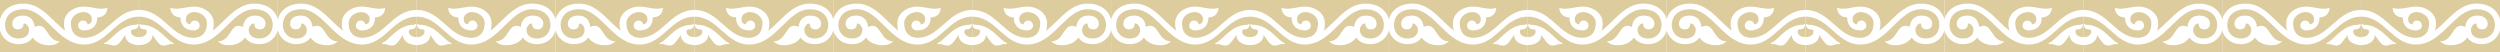
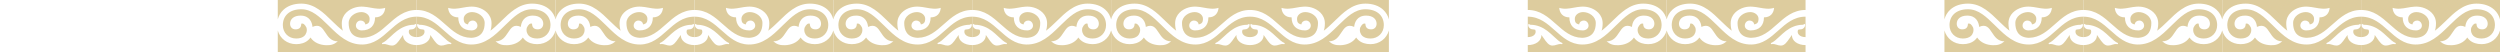
<svg xmlns="http://www.w3.org/2000/svg" width="864" height="18" viewBox="0 0 864 18" fill="none">
-   <path fill-rule="evenodd" clip-rule="evenodd" d="M48 2.09815e-06L0 0L-2.9219e-07 6.685C0.33 5.419 0.988 4.283 1.967 3.376C3.438 2.014 5.546 1.25 8.126 1.25C10.485 1.25 12.461 2.099 14.209 3.294C15.811 4.39 17.274 5.817 18.682 7.189L19.001 7.5C20.169 8.636 21.31 9.717 22.506 10.62C22.33 10.152 22.123 9.334 22.123 8.073C22.123 4.951 24.624 3.191 26.748 2.59C28.705 2.036 30.439 2.352 32.126 2.66C33.781 2.961 35.391 3.255 37.124 2.712C36.999 4.539 35.874 6.002 33.624 6.002C33.624 8.804 31.999 10.511 28.999 10.511C27.997 10.511 27.035 9.902 26.998 8.926C26.963 7.983 27.655 7.1 28.624 7.099C29.455 7.097 30.124 7.586 30.249 8.439C31.499 8.195 31.703 7.534 31.749 6.611C31.817 5.229 30.468 4.174 28.874 4.174C26.873 4.174 24.498 5.636 24.498 7.951C24.498 10.388 25.373 12.826 28.999 13.069L28.995 13.07C29.073 13.071 29.153 13.071 29.233 13.069C32.959 13.011 35.528 10.726 38.147 8.398C40.906 5.945 43.72 3.443 48 3.443L48 2.09815e-06ZM48 5.758C43.946 5.758 41.244 8.167 38.543 10.575C35.88 12.949 33.218 15.322 29.265 15.384C24.325 15.462 20.944 12.158 18.026 9.306C17.879 9.163 17.733 9.021 17.588 8.88L17.299 8.598C15.858 7.195 14.513 5.884 13.06 4.89C11.534 3.846 9.953 3.2 8.126 3.2C5.953 3.2 4.373 3.837 3.344 4.79C2.317 5.741 1.75 7.088 1.75 8.683C1.75 11.337 3.709 13.313 6.372 13.313C7.624 13.313 8.551 12.97 9.169 12.424C9.686 11.966 10.291 10.825 9.925 9.571C9.405 8.47 8.791 7.95 8.119 8.195C8.119 9.657 7.252 10.145 6.122 10.145C4.948 10.145 4.247 9.292 4.247 8.195C4.247 6.641 5.497 5.393 7.872 5.393C10.964 5.393 11.872 7.708 11.997 9.292C14.429 8.203 15.375 9.64 16.433 11.248C17.388 12.698 18.434 14.288 20.744 14.288C19.623 15.262 18.524 15.684 16.748 15.628C14.632 15.562 12.543 14.786 11.307 12.967C11.082 13.297 10.817 13.599 10.514 13.867C9.444 14.813 7.996 15.263 6.372 15.263C3.219 15.263 0.766 13.289 -4.60665e-07 10.539L-7.86805e-07 18L48 18L48 5.758ZM42.507 13.188C41.604 14.505 40.751 15.75 39.5 15.75C38.906 15.75 38.473 15.61 38.048 15.473C37.501 15.297 36.969 15.125 36.124 15.262C36.124 15.262 35.999 15.141 35.999 14.897C36.93 14.553 37.892 13.656 38.981 12.642C39.677 11.993 40.425 11.296 41.25 10.665C42.771 9.501 44.802 8.561 47 8.561C47.182 8.561 47.33 8.458 47.45 8.375C47.578 8.286 47.675 8.219 47.75 8.317C48.125 8.805 47.5 10.145 46.25 10.145C45.951 10.156 45.672 10.212 45.411 10.306C44.874 11.651 45.995 12.826 47.999 12.826L47.999 15.584C45.265 15.584 43.217 14.123 43.287 12.09C43.017 12.444 42.76 12.818 42.508 13.186L42.508 13.187L42.507 13.187L42.507 13.188L42.507 13.188Z" fill="#DDCC9E" />
-   <path fill-rule="evenodd" clip-rule="evenodd" d="M48 2.09815e-06L96 0L96 6.685C95.67 5.419 95.012 4.283 94.033 3.376C92.562 2.014 90.454 1.25 87.874 1.25C85.515 1.25 83.539 2.099 81.791 3.294C80.189 4.39 78.725 5.817 77.318 7.189L76.999 7.5C75.831 8.636 74.69 9.717 73.495 10.62C73.67 10.152 73.877 9.334 73.877 8.073C73.876 4.951 71.376 3.191 69.251 2.59C67.295 2.036 65.561 2.352 63.874 2.66C62.219 2.961 60.609 3.255 58.876 2.712C59.001 4.539 60.126 6.002 62.376 6.002C62.376 8.804 64.001 10.511 67.001 10.511C68.003 10.511 68.965 9.902 69.001 8.926C69.037 7.983 68.345 7.1 67.376 7.099C66.545 7.097 65.876 7.586 65.751 8.439C64.501 8.195 64.297 7.534 64.251 6.611C64.183 5.229 65.532 4.174 67.126 4.174C69.126 4.174 71.502 5.636 71.502 7.951C71.502 10.388 70.627 12.826 67.001 13.069L67.005 13.07C66.927 13.071 66.847 13.071 66.767 13.069C63.041 13.011 60.472 10.726 57.853 8.398C55.094 5.945 52.28 3.443 48 3.443L48 2.09815e-06ZM48 5.758C52.054 5.758 54.756 8.167 57.457 10.575C60.12 12.949 62.782 15.322 66.735 15.384C71.675 15.462 75.056 12.158 77.975 9.306C78.121 9.163 78.267 9.021 78.412 8.88L78.701 8.598C80.142 7.195 81.487 5.884 82.94 4.89C84.466 3.846 86.047 3.2 87.874 3.2C90.047 3.2 91.627 3.837 92.656 4.79C93.683 5.741 94.25 7.088 94.25 8.683C94.25 11.337 92.291 13.313 89.627 13.313C88.376 13.313 87.449 12.97 86.831 12.424C86.314 11.966 85.709 10.825 86.075 9.571C86.595 8.47 87.209 7.95 87.881 8.195C87.881 9.657 88.749 10.145 89.878 10.145C91.052 10.145 91.753 9.292 91.753 8.195C91.753 6.641 90.503 5.393 88.128 5.393C85.036 5.393 84.128 7.708 84.003 9.292C81.571 8.203 80.625 9.64 79.567 11.248C78.612 12.698 77.566 14.288 75.257 14.288C76.377 15.262 77.476 15.684 79.252 15.628C81.368 15.562 83.457 14.786 84.693 12.967C84.918 13.297 85.183 13.599 85.487 13.867C86.556 14.813 88.004 15.263 89.627 15.263C92.781 15.263 95.234 13.289 96 10.539L96 18L48 18L48 5.758ZM53.493 13.188C54.396 14.505 55.249 15.75 56.5 15.75C57.094 15.75 57.527 15.61 57.952 15.473C58.499 15.297 59.031 15.125 59.876 15.262C59.876 15.262 60.001 15.141 60.001 14.897C59.07 14.553 58.108 13.656 57.019 12.642C56.323 11.993 55.575 11.296 54.75 10.665C53.229 9.501 51.198 8.561 49 8.561C48.818 8.561 48.67 8.458 48.55 8.375C48.422 8.286 48.325 8.219 48.25 8.317C47.875 8.805 48.5 10.145 49.75 10.145C50.049 10.156 50.328 10.212 50.589 10.306C51.126 11.651 50.005 12.826 48.001 12.826L48.001 15.584C50.735 15.584 52.783 14.123 52.713 12.09C52.983 12.444 53.24 12.818 53.492 13.186L53.492 13.187L53.493 13.187L53.493 13.188L53.493 13.188Z" fill="#DDCC9E" />
  <path fill-rule="evenodd" clip-rule="evenodd" d="M144 2.09815e-06L96 0L96 6.685C96.33 5.419 96.988 4.283 97.967 3.376C99.438 2.014 101.546 1.25 104.126 1.25C106.485 1.25 108.461 2.099 110.209 3.294C111.811 4.39 113.275 5.817 114.682 7.189L115.001 7.5C116.169 8.636 117.31 9.717 118.505 10.62C118.33 10.152 118.123 9.334 118.123 8.073C118.123 4.951 120.624 3.191 122.749 2.59C124.705 2.036 126.439 2.352 128.126 2.66C129.781 2.961 131.391 3.255 133.124 2.712C132.999 4.539 131.874 6.002 129.624 6.002C129.624 8.804 127.999 10.511 124.999 10.511C123.997 10.511 123.036 9.902 122.999 8.926C122.963 7.983 123.655 7.1 124.624 7.099C125.455 7.097 126.124 7.586 126.249 8.439C127.499 8.195 127.703 7.534 127.749 6.611C127.817 5.229 126.468 4.174 124.874 4.174C122.874 4.174 120.498 5.636 120.498 7.951C120.498 10.388 121.373 12.826 124.999 13.069L124.995 13.07C125.074 13.071 125.153 13.071 125.233 13.069C128.959 13.011 131.528 10.726 134.147 8.398C136.906 5.945 139.72 3.443 144 3.443L144 2.09815e-06ZM144 5.758C139.946 5.758 137.244 8.167 134.543 10.575C131.88 12.949 129.218 15.322 125.265 15.384C120.325 15.462 116.944 12.158 114.026 9.306C113.879 9.163 113.733 9.021 113.588 8.88L113.299 8.598C111.858 7.195 110.513 5.884 109.06 4.89C107.534 3.846 105.953 3.2 104.126 3.2C101.953 3.2 100.373 3.837 99.344 4.79C98.317 5.741 97.75 7.088 97.75 8.683C97.75 11.337 99.709 13.313 102.372 13.313C103.624 13.313 104.551 12.97 105.169 12.424C105.686 11.966 106.291 10.825 105.925 9.571C105.405 8.47 104.791 7.95 104.119 8.195C104.119 9.657 103.252 10.145 102.122 10.145C100.948 10.145 100.247 9.292 100.247 8.195C100.247 6.641 101.497 5.393 103.872 5.393C106.964 5.393 107.872 7.708 107.997 9.292C110.429 8.203 111.375 9.64 112.433 11.248C113.388 12.698 114.434 14.288 116.744 14.288C115.623 15.262 114.524 15.684 112.748 15.628C110.632 15.562 108.543 14.786 107.307 12.967C107.082 13.297 106.817 13.599 106.513 13.867C105.444 14.813 103.996 15.263 102.372 15.263C99.219 15.263 96.766 13.289 96 10.539L96 18L144 18L144 5.758ZM138.507 13.188C137.604 14.505 136.751 15.75 135.5 15.75C134.906 15.75 134.473 15.61 134.048 15.473C133.501 15.297 132.969 15.125 132.124 15.262C132.124 15.262 131.999 15.141 131.999 14.897C132.93 14.553 133.893 13.656 134.981 12.642C135.677 11.993 136.425 11.296 137.25 10.665C138.771 9.501 140.802 8.561 143 8.561C143.182 8.561 143.33 8.458 143.45 8.375C143.578 8.286 143.675 8.219 143.75 8.317C144.125 8.805 143.5 10.145 142.25 10.145C141.951 10.156 141.673 10.212 141.411 10.306C140.875 11.651 141.995 12.826 143.999 12.826L143.999 15.584C141.265 15.584 139.217 14.123 139.287 12.09C139.017 12.444 138.76 12.818 138.508 13.186L138.508 13.187L138.507 13.187L138.507 13.188L138.507 13.188Z" fill="#DDCC9E" />
  <path fill-rule="evenodd" clip-rule="evenodd" d="M144 2.09815e-06L192 0L192 6.685C191.67 5.419 191.012 4.283 190.033 3.376C188.562 2.014 186.454 1.25 183.874 1.25C181.515 1.25 179.539 2.099 177.791 3.294C176.189 4.39 174.725 5.817 173.318 7.189L172.999 7.5C171.831 8.636 170.69 9.717 169.495 10.62C169.67 10.152 169.877 9.334 169.877 8.073C169.877 4.951 167.376 3.191 165.251 2.59C163.295 2.036 161.561 2.352 159.874 2.66C158.219 2.961 156.609 3.255 154.876 2.712C155.001 4.539 156.126 6.002 158.376 6.002C158.376 8.804 160.001 10.511 163.001 10.511C164.003 10.511 164.964 9.902 165.001 8.926C165.037 7.983 164.345 7.1 163.376 7.099C162.545 7.097 161.876 7.586 161.751 8.439C160.501 8.195 160.297 7.534 160.251 6.611C160.183 5.229 161.532 4.174 163.126 4.174C165.126 4.174 167.502 5.636 167.502 7.951C167.502 10.388 166.627 12.826 163.001 13.069L163.005 13.07C162.926 13.071 162.847 13.071 162.767 13.069C159.041 13.011 156.472 10.726 153.853 8.398C151.094 5.945 148.28 3.443 144 3.443L144 2.09815e-06ZM144 5.758C148.054 5.758 150.756 8.167 153.457 10.575C156.12 12.949 158.782 15.322 162.735 15.384C167.675 15.462 171.056 12.158 173.974 9.306C174.121 9.163 174.267 9.021 174.412 8.88L174.701 8.598C176.142 7.195 177.487 5.884 178.94 4.89C180.466 3.846 182.047 3.2 183.874 3.2C186.047 3.2 187.627 3.837 188.656 4.79C189.683 5.741 190.25 7.088 190.25 8.683C190.25 11.337 188.291 13.313 185.628 13.313C184.376 13.313 183.449 12.97 182.831 12.424C182.314 11.966 181.709 10.825 182.075 9.571C182.595 8.47 183.209 7.95 183.881 8.195C183.881 9.657 184.748 10.145 185.878 10.145C187.052 10.145 187.753 9.292 187.753 8.195C187.753 6.641 186.503 5.393 184.128 5.393C181.036 5.393 180.128 7.708 180.003 9.292C177.571 8.203 176.625 9.64 175.567 11.248C174.612 12.698 173.566 14.288 171.256 14.288C172.377 15.262 173.476 15.684 175.252 15.628C177.368 15.562 179.457 14.786 180.693 12.967C180.918 13.297 181.183 13.599 181.487 13.867C182.556 14.813 184.004 15.263 185.628 15.263C188.781 15.263 191.234 13.289 192 10.539L192 18L144 18L144 5.758ZM149.493 13.188C150.396 14.505 151.249 15.75 152.5 15.75C153.094 15.75 153.527 15.61 153.952 15.473C154.499 15.297 155.031 15.125 155.876 15.262C155.876 15.262 156.001 15.141 156.001 14.897C155.07 14.553 154.107 13.656 153.019 12.642C152.323 11.993 151.575 11.296 150.75 10.665C149.229 9.501 147.198 8.561 145 8.561C144.818 8.561 144.67 8.458 144.55 8.375C144.422 8.286 144.325 8.219 144.25 8.317C143.875 8.805 144.5 10.145 145.75 10.145C146.049 10.156 146.327 10.212 146.589 10.306C147.125 11.651 146.005 12.826 144.001 12.826L144.001 15.584C146.735 15.584 148.783 14.123 148.713 12.09C148.983 12.444 149.24 12.818 149.492 13.186L149.492 13.187L149.493 13.187L149.493 13.188L149.493 13.188Z" fill="#DDCC9E" />
  <path fill-rule="evenodd" clip-rule="evenodd" d="M240 2.09815e-06L192 0L192 6.685C192.33 5.419 192.988 4.283 193.967 3.376C195.438 2.014 197.546 1.25 200.126 1.25C202.485 1.25 204.461 2.099 206.209 3.294C207.811 4.39 209.275 5.817 210.682 7.189L211.001 7.5C212.169 8.636 213.31 9.717 214.505 10.62C214.33 10.152 214.123 9.334 214.123 8.073C214.123 4.951 216.624 3.191 218.749 2.59C220.705 2.036 222.439 2.352 224.126 2.66C225.781 2.961 227.391 3.255 229.124 2.712C228.999 4.539 227.874 6.002 225.624 6.002C225.624 8.804 223.999 10.511 220.999 10.511C219.997 10.511 219.036 9.902 218.999 8.926C218.963 7.983 219.655 7.1 220.624 7.099C221.455 7.097 222.124 7.586 222.249 8.439C223.499 8.195 223.703 7.534 223.749 6.611C223.817 5.229 222.468 4.174 220.874 4.174C218.874 4.174 216.498 5.636 216.498 7.951C216.498 10.388 217.373 12.826 220.999 13.069L220.995 13.07C221.074 13.071 221.153 13.071 221.233 13.069C224.959 13.011 227.528 10.726 230.147 8.398C232.906 5.945 235.72 3.443 240 3.443L240 2.09815e-06ZM240 5.758C235.946 5.758 233.244 8.167 230.543 10.575C227.88 12.949 225.218 15.322 221.265 15.384C216.325 15.462 212.944 12.158 210.026 9.306C209.879 9.163 209.733 9.021 209.588 8.88L209.299 8.598C207.858 7.195 206.513 5.884 205.06 4.89C203.534 3.846 201.953 3.2 200.126 3.2C197.953 3.2 196.373 3.837 195.344 4.79C194.317 5.741 193.75 7.088 193.75 8.683C193.75 11.337 195.709 13.313 198.372 13.313C199.624 13.313 200.551 12.97 201.169 12.424C201.686 11.966 202.291 10.825 201.925 9.571C201.405 8.47 200.791 7.95 200.119 8.195C200.119 9.657 199.252 10.145 198.122 10.145C196.948 10.145 196.247 9.292 196.247 8.195C196.247 6.641 197.497 5.393 199.872 5.393C202.964 5.393 203.872 7.708 203.997 9.292C206.429 8.203 207.375 9.64 208.433 11.248C209.388 12.698 210.434 14.288 212.744 14.288C211.623 15.262 210.524 15.684 208.748 15.628C206.632 15.562 204.543 14.786 203.307 12.967C203.082 13.297 202.817 13.599 202.513 13.867C201.444 14.813 199.996 15.263 198.372 15.263C195.219 15.263 192.766 13.289 192 10.539L192 18L240 18L240 5.758ZM234.507 13.188C233.604 14.505 232.751 15.75 231.5 15.75C230.906 15.75 230.473 15.61 230.048 15.473C229.501 15.297 228.969 15.125 228.124 15.262C228.124 15.262 227.999 15.141 227.999 14.897C228.93 14.553 229.893 13.656 230.981 12.642C231.677 11.993 232.425 11.296 233.25 10.665C234.771 9.501 236.802 8.561 239 8.561C239.182 8.561 239.33 8.458 239.45 8.375C239.578 8.286 239.675 8.219 239.75 8.317C240.125 8.805 239.5 10.145 238.25 10.145C237.951 10.156 237.673 10.212 237.411 10.306C236.875 11.651 237.995 12.826 239.999 12.826L239.999 15.584C237.265 15.584 235.217 14.123 235.287 12.09C235.017 12.444 234.76 12.818 234.508 13.186L234.508 13.187L234.507 13.187L234.507 13.188L234.507 13.188Z" fill="#DDCC9E" />
  <path fill-rule="evenodd" clip-rule="evenodd" d="M240 2.09815e-06L288 0L288 6.685C287.67 5.419 287.012 4.283 286.033 3.376C284.562 2.014 282.454 1.25 279.874 1.25C277.515 1.25 275.539 2.099 273.791 3.294C272.189 4.39 270.725 5.817 269.318 7.189L268.999 7.5C267.831 8.636 266.69 9.717 265.495 10.62C265.67 10.152 265.877 9.334 265.877 8.073C265.877 4.951 263.376 3.191 261.251 2.59C259.295 2.036 257.561 2.352 255.874 2.66C254.219 2.961 252.609 3.255 250.876 2.712C251.001 4.539 252.126 6.002 254.376 6.002C254.376 8.804 256.001 10.511 259.001 10.511C260.003 10.511 260.964 9.902 261.001 8.926C261.037 7.983 260.345 7.1 259.376 7.099C258.545 7.097 257.876 7.586 257.751 8.439C256.501 8.195 256.297 7.534 256.251 6.611C256.183 5.229 257.532 4.174 259.126 4.174C261.126 4.174 263.502 5.636 263.502 7.951C263.502 10.388 262.627 12.826 259.001 13.069L259.005 13.07C258.926 13.071 258.847 13.071 258.767 13.069C255.041 13.011 252.472 10.726 249.853 8.398C247.094 5.945 244.28 3.443 240 3.443L240 2.09815e-06ZM240 5.758C244.054 5.758 246.756 8.167 249.457 10.575C252.12 12.949 254.782 15.322 258.735 15.384C263.675 15.462 267.056 12.158 269.974 9.306C270.121 9.163 270.267 9.021 270.412 8.88L270.701 8.598C272.142 7.195 273.487 5.884 274.94 4.89C276.466 3.846 278.047 3.2 279.874 3.2C282.047 3.2 283.627 3.837 284.656 4.79C285.683 5.741 286.25 7.088 286.25 8.683C286.25 11.337 284.291 13.313 281.628 13.313C280.376 13.313 279.449 12.97 278.831 12.424C278.314 11.966 277.709 10.825 278.075 9.571C278.595 8.47 279.209 7.95 279.881 8.195C279.881 9.657 280.748 10.145 281.878 10.145C283.052 10.145 283.753 9.292 283.753 8.195C283.753 6.641 282.503 5.393 280.128 5.393C277.036 5.393 276.128 7.708 276.003 9.292C273.571 8.203 272.625 9.64 271.567 11.248C270.612 12.698 269.566 14.288 267.256 14.288C268.377 15.262 269.476 15.684 271.252 15.628C273.368 15.562 275.457 14.786 276.693 12.967C276.918 13.297 277.183 13.599 277.487 13.867C278.556 14.813 280.004 15.263 281.628 15.263C284.781 15.263 287.234 13.289 288 10.539L288 18L240 18L240 5.758ZM245.493 13.188C246.396 14.505 247.249 15.75 248.5 15.75C249.094 15.75 249.527 15.61 249.952 15.473C250.499 15.297 251.031 15.125 251.876 15.262C251.876 15.262 252.001 15.141 252.001 14.897C251.07 14.553 250.107 13.656 249.019 12.642C248.323 11.993 247.575 11.296 246.75 10.665C245.229 9.501 243.198 8.561 241 8.561C240.818 8.561 240.67 8.458 240.55 8.375C240.422 8.286 240.325 8.219 240.25 8.317C239.875 8.805 240.5 10.145 241.75 10.145C242.049 10.156 242.327 10.212 242.589 10.306C243.125 11.651 242.005 12.826 240.001 12.826L240.001 15.584C242.735 15.584 244.783 14.123 244.713 12.09C244.983 12.444 245.24 12.818 245.492 13.186L245.492 13.187L245.493 13.187L245.493 13.188L245.493 13.188Z" fill="#DDCC9E" />
  <path fill-rule="evenodd" clip-rule="evenodd" d="M336 2.09815e-06L288 0L288 6.685C288.33 5.419 288.988 4.283 289.967 3.376C291.438 2.014 293.546 1.25 296.126 1.25C298.485 1.25 300.461 2.099 302.209 3.294C303.811 4.39 305.275 5.817 306.682 7.189L307.001 7.5C308.169 8.636 309.31 9.717 310.505 10.62C310.33 10.152 310.123 9.334 310.123 8.073C310.123 4.951 312.624 3.191 314.749 2.59C316.705 2.036 318.439 2.352 320.126 2.66C321.781 2.961 323.391 3.255 325.124 2.712C324.999 4.539 323.874 6.002 321.624 6.002C321.624 8.804 319.999 10.511 316.999 10.511C315.997 10.511 315.036 9.902 314.999 8.926C314.963 7.983 315.655 7.1 316.624 7.099C317.455 7.097 318.124 7.586 318.249 8.439C319.499 8.195 319.703 7.534 319.749 6.611C319.817 5.229 318.468 4.174 316.874 4.174C314.874 4.174 312.498 5.636 312.498 7.951C312.498 10.388 313.373 12.826 316.999 13.069L316.995 13.07C317.074 13.071 317.153 13.071 317.233 13.069C320.959 13.011 323.528 10.726 326.147 8.398C328.906 5.945 331.72 3.443 336 3.443L336 2.09815e-06ZM336 5.758C331.946 5.758 329.244 8.167 326.543 10.575C323.88 12.949 321.218 15.322 317.265 15.384C312.325 15.462 308.944 12.158 306.026 9.306C305.879 9.163 305.733 9.021 305.588 8.88L305.299 8.598C303.858 7.195 302.513 5.884 301.06 4.89C299.534 3.846 297.953 3.2 296.126 3.2C293.953 3.2 292.373 3.837 291.344 4.79C290.317 5.741 289.75 7.088 289.75 8.683C289.75 11.337 291.709 13.313 294.372 13.313C295.624 13.313 296.551 12.97 297.169 12.424C297.686 11.966 298.291 10.825 297.925 9.571C297.405 8.47 296.791 7.95 296.119 8.195C296.119 9.657 295.252 10.145 294.122 10.145C292.948 10.145 292.247 9.292 292.247 8.195C292.247 6.641 293.497 5.393 295.872 5.393C298.964 5.393 299.872 7.708 299.997 9.292C302.429 8.203 303.375 9.64 304.433 11.248C305.388 12.698 306.434 14.288 308.744 14.288C307.623 15.262 306.524 15.684 304.748 15.628C302.632 15.562 300.543 14.786 299.307 12.967C299.082 13.297 298.817 13.599 298.513 13.867C297.444 14.813 295.996 15.263 294.372 15.263C291.219 15.263 288.766 13.289 288 10.539L288 18L336 18L336 5.758ZM330.507 13.188C329.604 14.505 328.751 15.75 327.5 15.75C326.906 15.75 326.473 15.61 326.048 15.473C325.501 15.297 324.969 15.125 324.124 15.262C324.124 15.262 323.999 15.141 323.999 14.897C324.93 14.553 325.893 13.656 326.981 12.642C327.677 11.993 328.425 11.296 329.25 10.665C330.771 9.501 332.802 8.561 335 8.561C335.182 8.561 335.33 8.458 335.45 8.375C335.578 8.286 335.675 8.219 335.75 8.317C336.125 8.805 335.5 10.145 334.25 10.145C333.951 10.156 333.673 10.212 333.411 10.306C332.875 11.651 333.995 12.826 335.999 12.826L335.999 15.584C333.265 15.584 331.217 14.123 331.287 12.09C331.017 12.444 330.76 12.818 330.508 13.186L330.508 13.187L330.507 13.187L330.507 13.188L330.507 13.188Z" fill="#DDCC9E" />
  <path fill-rule="evenodd" clip-rule="evenodd" d="M336 2.09815e-06L384 0L384 6.685C383.67 5.419 383.012 4.283 382.033 3.376C380.562 2.014 378.454 1.25 375.874 1.25C373.515 1.25 371.539 2.099 369.791 3.294C368.189 4.39 366.725 5.817 365.318 7.189L364.999 7.5C363.831 8.636 362.69 9.717 361.495 10.62C361.67 10.152 361.877 9.334 361.877 8.073C361.877 4.951 359.376 3.191 357.251 2.59C355.295 2.036 353.561 2.352 351.874 2.66C350.219 2.961 348.609 3.255 346.876 2.712C347.001 4.539 348.126 6.002 350.376 6.002C350.376 8.804 352.001 10.511 355.001 10.511C356.003 10.511 356.964 9.902 357.001 8.926C357.037 7.983 356.345 7.1 355.376 7.099C354.545 7.097 353.876 7.586 353.751 8.439C352.501 8.195 352.297 7.534 352.251 6.611C352.183 5.229 353.532 4.174 355.126 4.174C357.126 4.174 359.502 5.636 359.502 7.951C359.502 10.388 358.627 12.826 355.001 13.069L355.005 13.07C354.926 13.071 354.847 13.071 354.767 13.069C351.041 13.011 348.472 10.726 345.853 8.398C343.094 5.945 340.28 3.443 336 3.443L336 2.09815e-06ZM336 5.758C340.054 5.758 342.756 8.167 345.457 10.575C348.12 12.949 350.782 15.322 354.735 15.384C359.675 15.462 363.056 12.158 365.974 9.306C366.121 9.163 366.267 9.021 366.412 8.88L366.701 8.598C368.142 7.195 369.487 5.884 370.94 4.89C372.466 3.846 374.047 3.2 375.874 3.2C378.047 3.2 379.627 3.837 380.656 4.79C381.683 5.741 382.25 7.088 382.25 8.683C382.25 11.337 380.291 13.313 377.628 13.313C376.376 13.313 375.449 12.97 374.831 12.424C374.314 11.966 373.709 10.825 374.075 9.571C374.595 8.47 375.209 7.95 375.881 8.195C375.881 9.657 376.748 10.145 377.878 10.145C379.052 10.145 379.753 9.292 379.753 8.195C379.753 6.641 378.503 5.393 376.128 5.393C373.036 5.393 372.128 7.708 372.003 9.292C369.571 8.203 368.625 9.64 367.567 11.248C366.612 12.698 365.566 14.288 363.256 14.288C364.377 15.262 365.476 15.684 367.252 15.628C369.368 15.562 371.457 14.786 372.693 12.967C372.918 13.297 373.183 13.599 373.487 13.867C374.556 14.813 376.004 15.263 377.628 15.263C380.781 15.263 383.234 13.289 384 10.539L384 18L336 18L336 5.758ZM341.493 13.188C342.396 14.505 343.249 15.75 344.5 15.75C345.094 15.75 345.527 15.61 345.952 15.473C346.499 15.297 347.031 15.125 347.876 15.262C347.876 15.262 348.001 15.141 348.001 14.897C347.07 14.553 346.107 13.656 345.019 12.642C344.323 11.993 343.575 11.296 342.75 10.665C341.229 9.501 339.198 8.561 337 8.561C336.818 8.561 336.67 8.458 336.55 8.375C336.422 8.286 336.325 8.219 336.25 8.317C335.875 8.805 336.5 10.145 337.75 10.145C338.049 10.156 338.327 10.212 338.589 10.306C339.125 11.651 338.005 12.826 336.001 12.826L336.001 15.584C338.735 15.584 340.783 14.123 340.713 12.09C340.983 12.444 341.24 12.818 341.492 13.186L341.492 13.187L341.493 13.187L341.493 13.188L341.493 13.188Z" fill="#DDCC9E" />
  <path fill-rule="evenodd" clip-rule="evenodd" d="M432 2.09815e-06L384 0L384 6.685C384.33 5.419 384.988 4.283 385.967 3.376C387.438 2.014 389.546 1.25 392.126 1.25C394.485 1.25 396.461 2.099 398.209 3.294C399.811 4.39 401.275 5.817 402.682 7.189L403.001 7.5C404.169 8.636 405.31 9.717 406.505 10.62C406.33 10.152 406.123 9.334 406.123 8.073C406.123 4.951 408.624 3.191 410.749 2.59C412.705 2.036 414.439 2.352 416.126 2.66C417.781 2.961 419.391 3.255 421.124 2.712C420.999 4.539 419.874 6.002 417.624 6.002C417.624 8.804 415.999 10.511 412.999 10.511C411.997 10.511 411.036 9.902 410.999 8.926C410.963 7.983 411.655 7.1 412.624 7.099C413.455 7.097 414.124 7.586 414.249 8.439C415.499 8.195 415.703 7.534 415.749 6.611C415.817 5.229 414.468 4.174 412.874 4.174C410.874 4.174 408.498 5.636 408.498 7.951C408.498 10.388 409.373 12.826 412.999 13.069L412.995 13.07C413.074 13.071 413.153 13.071 413.233 13.069C416.959 13.011 419.528 10.726 422.147 8.398C424.906 5.945 427.72 3.443 432 3.443L432 2.09815e-06ZM432 5.758C427.946 5.758 425.244 8.167 422.543 10.575C419.88 12.949 417.218 15.322 413.265 15.384C408.325 15.462 404.944 12.158 402.026 9.306C401.879 9.163 401.733 9.021 401.588 8.88L401.299 8.598C399.858 7.195 398.513 5.884 397.06 4.89C395.534 3.846 393.953 3.2 392.126 3.2C389.953 3.2 388.373 3.837 387.344 4.79C386.317 5.741 385.75 7.088 385.75 8.683C385.75 11.337 387.709 13.313 390.372 13.313C391.624 13.313 392.551 12.97 393.169 12.424C393.686 11.966 394.291 10.825 393.925 9.571C393.405 8.47 392.791 7.95 392.119 8.195C392.119 9.657 391.252 10.145 390.122 10.145C388.948 10.145 388.247 9.292 388.247 8.195C388.247 6.641 389.497 5.393 391.872 5.393C394.964 5.393 395.872 7.708 395.997 9.292C398.429 8.203 399.375 9.64 400.433 11.248C401.388 12.698 402.434 14.288 404.744 14.288C403.623 15.262 402.524 15.684 400.748 15.628C398.632 15.562 396.543 14.786 395.307 12.967C395.082 13.297 394.817 13.599 394.513 13.867C393.444 14.813 391.996 15.263 390.372 15.263C387.219 15.263 384.766 13.289 384 10.539L384 18L432 18L432 5.758ZM426.507 13.188C425.604 14.505 424.751 15.75 423.5 15.75C422.906 15.75 422.473 15.61 422.048 15.473C421.501 15.297 420.969 15.125 420.124 15.262C420.124 15.262 419.999 15.141 419.999 14.897C420.93 14.553 421.893 13.656 422.981 12.642C423.677 11.993 424.425 11.296 425.25 10.665C426.771 9.501 428.802 8.561 431 8.561C431.182 8.561 431.33 8.458 431.45 8.375C431.578 8.286 431.675 8.219 431.75 8.317C432.125 8.805 431.5 10.145 430.25 10.145C429.951 10.156 429.673 10.212 429.411 10.306C428.875 11.651 429.995 12.826 431.999 12.826L431.999 15.584C429.265 15.584 427.217 14.123 427.287 12.09C427.017 12.444 426.76 12.818 426.508 13.186L426.508 13.187L426.507 13.187L426.507 13.188L426.507 13.188Z" fill="#DDCC9E" />
  <path fill-rule="evenodd" clip-rule="evenodd" d="M432 2.09815e-06L480 0L480 6.685C479.67 5.419 479.012 4.283 478.033 3.376C476.562 2.014 474.454 1.25 471.874 1.25C469.515 1.25 467.539 2.099 465.791 3.294C464.189 4.39 462.725 5.817 461.318 7.189L460.999 7.5C459.831 8.636 458.69 9.717 457.495 10.62C457.67 10.152 457.877 9.334 457.877 8.073C457.877 4.951 455.376 3.191 453.251 2.59C451.295 2.036 449.561 2.352 447.874 2.66C446.219 2.961 444.609 3.255 442.876 2.712C443.001 4.539 444.126 6.002 446.376 6.002C446.376 8.804 448.001 10.511 451.001 10.511C452.003 10.511 452.964 9.902 453.001 8.926C453.037 7.983 452.345 7.1 451.376 7.099C450.545 7.097 449.876 7.586 449.751 8.439C448.501 8.195 448.297 7.534 448.251 6.611C448.183 5.229 449.532 4.174 451.126 4.174C453.126 4.174 455.502 5.636 455.502 7.951C455.502 10.388 454.627 12.826 451.001 13.069L451.005 13.07C450.926 13.071 450.847 13.071 450.767 13.069C447.041 13.011 444.472 10.726 441.853 8.398C439.094 5.945 436.28 3.443 432 3.443L432 2.09815e-06ZM432 5.758C436.054 5.758 438.756 8.167 441.457 10.575C444.12 12.949 446.782 15.322 450.735 15.384C455.675 15.462 459.056 12.158 461.974 9.306C462.121 9.163 462.267 9.021 462.412 8.88L462.701 8.598C464.142 7.195 465.487 5.884 466.94 4.89C468.466 3.846 470.047 3.2 471.874 3.2C474.047 3.2 475.627 3.837 476.656 4.79C477.683 5.741 478.25 7.088 478.25 8.683C478.25 11.337 476.291 13.313 473.628 13.313C472.376 13.313 471.449 12.97 470.831 12.424C470.314 11.966 469.709 10.825 470.075 9.571C470.595 8.47 471.209 7.95 471.881 8.195C471.881 9.657 472.748 10.145 473.878 10.145C475.052 10.145 475.753 9.292 475.753 8.195C475.753 6.641 474.503 5.393 472.128 5.393C469.036 5.393 468.128 7.708 468.003 9.292C465.571 8.203 464.625 9.64 463.567 11.248C462.612 12.698 461.566 14.288 459.256 14.288C460.377 15.262 461.476 15.684 463.252 15.628C465.368 15.562 467.457 14.786 468.693 12.967C468.918 13.297 469.183 13.599 469.487 13.867C470.556 14.813 472.004 15.263 473.628 15.263C476.781 15.263 479.234 13.289 480 10.539L480 18L432 18L432 5.758ZM437.493 13.188C438.396 14.505 439.249 15.75 440.5 15.75C441.094 15.75 441.527 15.61 441.952 15.473C442.499 15.297 443.031 15.125 443.876 15.262C443.876 15.262 444.001 15.141 444.001 14.897C443.07 14.553 442.107 13.656 441.019 12.642C440.323 11.993 439.575 11.296 438.75 10.665C437.229 9.501 435.198 8.561 433 8.561C432.818 8.561 432.67 8.458 432.55 8.375C432.422 8.286 432.325 8.219 432.25 8.317C431.875 8.805 432.5 10.145 433.75 10.145C434.049 10.156 434.327 10.212 434.589 10.306C435.125 11.651 434.005 12.826 432.001 12.826L432.001 15.584C434.735 15.584 436.783 14.123 436.713 12.09C436.983 12.444 437.24 12.818 437.492 13.186L437.492 13.187L437.493 13.187L437.493 13.188L437.493 13.188Z" fill="#DDCC9E" />
-   <path fill-rule="evenodd" clip-rule="evenodd" d="M528 2.09815e-06L480 0L480 6.685C480.33 5.419 480.988 4.283 481.967 3.376C483.438 2.014 485.546 1.25 488.126 1.25C490.485 1.25 492.461 2.099 494.209 3.294C495.811 4.39 497.275 5.817 498.682 7.189L499.001 7.5C500.169 8.636 501.31 9.717 502.505 10.62C502.33 10.152 502.123 9.334 502.123 8.073C502.123 4.951 504.624 3.191 506.749 2.59C508.705 2.036 510.439 2.352 512.126 2.66C513.781 2.961 515.391 3.255 517.124 2.712C516.999 4.539 515.874 6.002 513.624 6.002C513.624 8.804 511.999 10.511 508.999 10.511C507.997 10.511 507.036 9.902 506.999 8.926C506.963 7.983 507.655 7.1 508.624 7.099C509.455 7.097 510.124 7.586 510.249 8.439C511.499 8.195 511.703 7.534 511.749 6.611C511.817 5.229 510.468 4.174 508.874 4.174C506.874 4.174 504.498 5.636 504.498 7.951C504.498 10.388 505.373 12.826 508.999 13.069L508.995 13.07C509.074 13.071 509.153 13.071 509.233 13.069C512.959 13.011 515.528 10.726 518.147 8.398C520.906 5.945 523.72 3.443 528 3.443L528 2.09815e-06ZM528 5.758C523.946 5.758 521.244 8.167 518.543 10.575C515.88 12.949 513.218 15.322 509.265 15.384C504.325 15.462 500.944 12.158 498.026 9.306C497.879 9.163 497.733 9.021 497.588 8.88L497.299 8.598C495.858 7.195 494.513 5.884 493.06 4.89C491.534 3.846 489.953 3.2 488.126 3.2C485.953 3.2 484.373 3.837 483.344 4.79C482.317 5.741 481.75 7.088 481.75 8.683C481.75 11.337 483.709 13.313 486.372 13.313C487.624 13.313 488.551 12.97 489.169 12.424C489.686 11.966 490.291 10.825 489.925 9.571C489.405 8.47 488.791 7.95 488.119 8.195C488.119 9.657 487.252 10.145 486.122 10.145C484.948 10.145 484.247 9.292 484.247 8.195C484.247 6.641 485.497 5.393 487.872 5.393C490.964 5.393 491.872 7.708 491.997 9.292C494.429 8.203 495.375 9.64 496.433 11.248C497.388 12.698 498.434 14.288 500.744 14.288C499.623 15.262 498.524 15.684 496.748 15.628C494.632 15.562 492.543 14.786 491.307 12.967C491.082 13.297 490.817 13.599 490.513 13.867C489.444 14.813 487.996 15.263 486.372 15.263C483.219 15.263 480.766 13.289 480 10.539L480 18L528 18L528 5.758ZM522.507 13.188C521.604 14.505 520.751 15.75 519.5 15.75C518.906 15.75 518.473 15.61 518.048 15.473C517.501 15.297 516.969 15.125 516.124 15.262C516.124 15.262 515.999 15.141 515.999 14.897C516.93 14.553 517.893 13.656 518.981 12.642C519.677 11.993 520.425 11.296 521.25 10.665C522.771 9.501 524.802 8.561 527 8.561C527.182 8.561 527.33 8.458 527.45 8.375C527.578 8.286 527.675 8.219 527.75 8.317C528.125 8.805 527.5 10.145 526.25 10.145C525.951 10.156 525.673 10.212 525.411 10.306C524.875 11.651 525.995 12.826 527.999 12.826L527.999 15.584C525.265 15.584 523.217 14.123 523.287 12.09C523.017 12.444 522.76 12.818 522.508 13.186L522.508 13.187L522.507 13.187L522.507 13.188L522.507 13.188Z" fill="#DDCC9E" />
  <path fill-rule="evenodd" clip-rule="evenodd" d="M528 2.09815e-06L576 0L576 6.685C575.67 5.419 575.012 4.283 574.033 3.376C572.562 2.014 570.454 1.25 567.874 1.25C565.515 1.25 563.539 2.099 561.791 3.294C560.189 4.39 558.725 5.817 557.318 7.189L556.999 7.5C555.831 8.636 554.69 9.717 553.495 10.62C553.67 10.152 553.877 9.334 553.877 8.073C553.877 4.951 551.376 3.191 549.251 2.59C547.295 2.036 545.561 2.352 543.874 2.66C542.219 2.961 540.609 3.255 538.876 2.712C539.001 4.539 540.126 6.002 542.376 6.002C542.376 8.804 544.001 10.511 547.001 10.511C548.003 10.511 548.964 9.902 549.001 8.926C549.037 7.983 548.345 7.1 547.376 7.099C546.545 7.097 545.876 7.586 545.751 8.439C544.501 8.195 544.297 7.534 544.251 6.611C544.183 5.229 545.532 4.174 547.126 4.174C549.126 4.174 551.502 5.636 551.502 7.951C551.502 10.388 550.627 12.826 547.001 13.069L547.005 13.07C546.926 13.071 546.847 13.071 546.767 13.069C543.041 13.011 540.472 10.726 537.853 8.398C535.094 5.945 532.28 3.443 528 3.443L528 2.09815e-06ZM528 5.758C532.054 5.758 534.756 8.167 537.457 10.575C540.12 12.949 542.782 15.322 546.735 15.384C551.675 15.462 555.056 12.158 557.974 9.306C558.121 9.163 558.267 9.021 558.412 8.88L558.701 8.598C560.142 7.195 561.487 5.884 562.94 4.89C564.466 3.846 566.047 3.2 567.874 3.2C570.047 3.2 571.627 3.837 572.656 4.79C573.683 5.741 574.25 7.088 574.25 8.683C574.25 11.337 572.291 13.313 569.628 13.313C568.376 13.313 567.449 12.97 566.831 12.424C566.314 11.966 565.709 10.825 566.075 9.571C566.595 8.47 567.209 7.95 567.881 8.195C567.881 9.657 568.748 10.145 569.878 10.145C571.052 10.145 571.753 9.292 571.753 8.195C571.753 6.641 570.503 5.393 568.128 5.393C565.036 5.393 564.128 7.708 564.003 9.292C561.571 8.203 560.625 9.64 559.567 11.248C558.612 12.698 557.566 14.288 555.256 14.288C556.377 15.262 557.476 15.684 559.252 15.628C561.368 15.562 563.457 14.786 564.693 12.967C564.918 13.297 565.183 13.599 565.487 13.867C566.556 14.813 568.004 15.263 569.628 15.263C572.781 15.263 575.234 13.289 576 10.539L576 18L528 18L528 5.758ZM533.493 13.188C534.396 14.505 535.249 15.75 536.5 15.75C537.094 15.75 537.527 15.61 537.952 15.473C538.499 15.297 539.031 15.125 539.876 15.262C539.876 15.262 540.001 15.141 540.001 14.897C539.07 14.553 538.107 13.656 537.019 12.642C536.323 11.993 535.575 11.296 534.75 10.665C533.229 9.501 531.198 8.561 529 8.561C528.818 8.561 528.67 8.458 528.55 8.375C528.422 8.286 528.325 8.219 528.25 8.317C527.875 8.805 528.5 10.145 529.75 10.145C530.049 10.156 530.327 10.212 530.589 10.306C531.125 11.651 530.005 12.826 528.001 12.826L528.001 15.584C530.735 15.584 532.783 14.123 532.713 12.09C532.983 12.444 533.24 12.818 533.492 13.186L533.492 13.187L533.493 13.187L533.493 13.188L533.493 13.188Z" fill="#DDCC9E" />
  <path fill-rule="evenodd" clip-rule="evenodd" d="M624 2.09815e-06L576 0L576 6.685C576.33 5.419 576.988 4.283 577.967 3.376C579.438 2.014 581.546 1.25 584.126 1.25C586.485 1.25 588.461 2.099 590.209 3.294C591.811 4.39 593.275 5.817 594.682 7.189L595.001 7.5C596.169 8.636 597.31 9.717 598.505 10.62C598.33 10.152 598.123 9.334 598.123 8.073C598.123 4.951 600.624 3.191 602.749 2.59C604.705 2.036 606.439 2.352 608.126 2.66C609.781 2.961 611.391 3.255 613.124 2.712C612.999 4.539 611.874 6.002 609.624 6.002C609.624 8.804 607.999 10.511 604.999 10.511C603.997 10.511 603.036 9.902 602.999 8.926C602.963 7.983 603.655 7.1 604.624 7.099C605.455 7.097 606.124 7.586 606.249 8.439C607.499 8.195 607.703 7.534 607.749 6.611C607.817 5.229 606.468 4.174 604.874 4.174C602.874 4.174 600.498 5.636 600.498 7.951C600.498 10.388 601.373 12.826 604.999 13.069L604.995 13.07C605.074 13.071 605.153 13.071 605.233 13.069C608.959 13.011 611.528 10.726 614.147 8.398C616.906 5.945 619.72 3.443 624 3.443L624 2.09815e-06ZM624 5.758C619.946 5.758 617.244 8.167 614.543 10.575C611.88 12.949 609.218 15.322 605.265 15.384C600.325 15.462 596.944 12.158 594.026 9.306C593.879 9.163 593.733 9.021 593.588 8.88L593.299 8.598C591.858 7.195 590.513 5.884 589.06 4.89C587.534 3.846 585.953 3.2 584.126 3.2C581.953 3.2 580.373 3.837 579.344 4.79C578.317 5.741 577.75 7.088 577.75 8.683C577.75 11.337 579.709 13.313 582.372 13.313C583.624 13.313 584.551 12.97 585.169 12.424C585.686 11.966 586.291 10.825 585.925 9.571C585.405 8.47 584.791 7.95 584.119 8.195C584.119 9.657 583.252 10.145 582.122 10.145C580.948 10.145 580.247 9.292 580.247 8.195C580.247 6.641 581.497 5.393 583.872 5.393C586.964 5.393 587.872 7.708 587.997 9.292C590.429 8.203 591.375 9.64 592.433 11.248C593.388 12.698 594.434 14.288 596.744 14.288C595.623 15.262 594.524 15.684 592.748 15.628C590.632 15.562 588.543 14.786 587.307 12.967C587.082 13.297 586.817 13.599 586.513 13.867C585.444 14.813 583.996 15.263 582.372 15.263C579.219 15.263 576.766 13.289 576 10.539L576 18L624 18L624 5.758ZM618.507 13.188C617.604 14.505 616.751 15.75 615.5 15.75C614.906 15.75 614.473 15.61 614.048 15.473C613.501 15.297 612.969 15.125 612.124 15.262C612.124 15.262 611.999 15.141 611.999 14.897C612.93 14.553 613.893 13.656 614.981 12.642C615.677 11.993 616.425 11.296 617.25 10.665C618.771 9.501 620.802 8.561 623 8.561C623.182 8.561 623.33 8.458 623.45 8.375C623.578 8.286 623.675 8.219 623.75 8.317C624.125 8.805 623.5 10.145 622.25 10.145C621.951 10.156 621.673 10.212 621.411 10.306C620.875 11.651 621.995 12.826 623.999 12.826L623.999 15.584C621.265 15.584 619.217 14.123 619.287 12.09C619.017 12.444 618.76 12.818 618.508 13.186L618.508 13.187L618.507 13.187L618.507 13.188L618.507 13.188Z" fill="#DDCC9E" />
-   <path fill-rule="evenodd" clip-rule="evenodd" d="M624 2.09815e-06L672 0L672 6.685C671.67 5.419 671.012 4.283 670.033 3.376C668.562 2.014 666.454 1.25 663.874 1.25C661.515 1.25 659.539 2.099 657.791 3.294C656.189 4.39 654.725 5.817 653.318 7.189L652.999 7.5C651.831 8.636 650.69 9.717 649.495 10.62C649.67 10.152 649.877 9.334 649.877 8.073C649.877 4.951 647.376 3.191 645.251 2.59C643.295 2.036 641.561 2.352 639.874 2.66C638.219 2.961 636.609 3.255 634.876 2.712C635.001 4.539 636.126 6.002 638.376 6.002C638.376 8.804 640.001 10.511 643.001 10.511C644.003 10.511 644.964 9.902 645.001 8.926C645.037 7.983 644.345 7.1 643.376 7.099C642.545 7.097 641.876 7.586 641.751 8.439C640.501 8.195 640.297 7.534 640.251 6.611C640.183 5.229 641.532 4.174 643.126 4.174C645.126 4.174 647.502 5.636 647.502 7.951C647.502 10.388 646.627 12.826 643.001 13.069L643.005 13.07C642.926 13.071 642.847 13.071 642.767 13.069C639.041 13.011 636.472 10.726 633.853 8.398C631.094 5.945 628.28 3.443 624 3.443L624 2.09815e-06ZM624 5.758C628.054 5.758 630.756 8.167 633.457 10.575C636.12 12.949 638.782 15.322 642.735 15.384C647.675 15.462 651.056 12.158 653.974 9.306C654.121 9.163 654.267 9.021 654.412 8.88L654.701 8.598C656.142 7.195 657.487 5.884 658.94 4.89C660.466 3.846 662.047 3.2 663.874 3.2C666.047 3.2 667.627 3.837 668.656 4.79C669.683 5.741 670.25 7.088 670.25 8.683C670.25 11.337 668.291 13.313 665.628 13.313C664.376 13.313 663.449 12.97 662.831 12.424C662.314 11.966 661.709 10.825 662.075 9.571C662.595 8.47 663.209 7.95 663.881 8.195C663.881 9.657 664.748 10.145 665.878 10.145C667.052 10.145 667.753 9.292 667.753 8.195C667.753 6.641 666.503 5.393 664.128 5.393C661.036 5.393 660.128 7.708 660.003 9.292C657.571 8.203 656.625 9.64 655.567 11.248C654.612 12.698 653.566 14.288 651.256 14.288C652.377 15.262 653.476 15.684 655.252 15.628C657.368 15.562 659.457 14.786 660.693 12.967C660.918 13.297 661.183 13.599 661.487 13.867C662.556 14.813 664.004 15.263 665.628 15.263C668.781 15.263 671.234 13.289 672 10.539L672 18L624 18L624 5.758ZM629.493 13.188C630.396 14.505 631.249 15.75 632.5 15.75C633.094 15.75 633.527 15.61 633.952 15.473C634.499 15.297 635.031 15.125 635.876 15.262C635.876 15.262 636.001 15.141 636.001 14.897C635.07 14.553 634.107 13.656 633.019 12.642C632.323 11.993 631.575 11.296 630.75 10.665C629.229 9.501 627.198 8.561 625 8.561C624.818 8.561 624.67 8.458 624.55 8.375C624.422 8.286 624.325 8.219 624.25 8.317C623.875 8.805 624.5 10.145 625.75 10.145C626.049 10.156 626.327 10.212 626.589 10.306C627.125 11.651 626.005 12.826 624.001 12.826L624.001 15.584C626.735 15.584 628.783 14.123 628.713 12.09C628.983 12.444 629.24 12.818 629.492 13.186L629.492 13.187L629.493 13.187L629.493 13.188L629.493 13.188Z" fill="#DDCC9E" />
  <path fill-rule="evenodd" clip-rule="evenodd" d="M720 2.09815e-06L672 0L672 6.685C672.33 5.419 672.988 4.283 673.967 3.376C675.438 2.014 677.546 1.25 680.126 1.25C682.485 1.25 684.461 2.099 686.209 3.294C687.811 4.39 689.275 5.817 690.682 7.189L691.001 7.5C692.169 8.636 693.31 9.717 694.505 10.62C694.33 10.152 694.123 9.334 694.123 8.073C694.123 4.951 696.624 3.191 698.749 2.59C700.705 2.036 702.439 2.352 704.126 2.66C705.781 2.961 707.391 3.255 709.124 2.712C708.999 4.539 707.874 6.002 705.624 6.002C705.624 8.804 703.999 10.511 700.999 10.511C699.997 10.511 699.036 9.902 698.999 8.926C698.963 7.983 699.655 7.1 700.624 7.099C701.455 7.097 702.124 7.586 702.249 8.439C703.499 8.195 703.703 7.534 703.749 6.611C703.817 5.229 702.468 4.174 700.874 4.174C698.874 4.174 696.498 5.636 696.498 7.951C696.498 10.388 697.373 12.826 700.999 13.069L700.995 13.07C701.074 13.071 701.153 13.071 701.233 13.069C704.959 13.011 707.528 10.726 710.147 8.398C712.906 5.945 715.72 3.443 720 3.443L720 2.09815e-06ZM720 5.758C715.946 5.758 713.244 8.167 710.543 10.575C707.88 12.949 705.218 15.322 701.265 15.384C696.325 15.462 692.944 12.158 690.026 9.306C689.879 9.163 689.733 9.021 689.588 8.88L689.299 8.598C687.858 7.195 686.513 5.884 685.06 4.89C683.534 3.846 681.953 3.2 680.126 3.2C677.953 3.2 676.373 3.837 675.344 4.79C674.317 5.741 673.75 7.088 673.75 8.683C673.75 11.337 675.709 13.313 678.372 13.313C679.624 13.313 680.551 12.97 681.169 12.424C681.686 11.966 682.291 10.825 681.925 9.571C681.405 8.47 680.791 7.95 680.119 8.195C680.119 9.657 679.252 10.145 678.122 10.145C676.948 10.145 676.247 9.292 676.247 8.195C676.247 6.641 677.497 5.393 679.872 5.393C682.964 5.393 683.872 7.708 683.997 9.292C686.429 8.203 687.375 9.64 688.433 11.248C689.388 12.698 690.434 14.288 692.744 14.288C691.623 15.262 690.524 15.684 688.748 15.628C686.632 15.562 684.543 14.786 683.307 12.967C683.082 13.297 682.817 13.599 682.513 13.867C681.444 14.813 679.996 15.263 678.372 15.263C675.219 15.263 672.766 13.289 672 10.539L672 18L720 18L720 5.758ZM714.507 13.188C713.604 14.505 712.751 15.75 711.5 15.75C710.906 15.75 710.473 15.61 710.048 15.473C709.501 15.297 708.969 15.125 708.124 15.262C708.124 15.262 707.999 15.141 707.999 14.897C708.93 14.553 709.893 13.656 710.981 12.642C711.677 11.993 712.425 11.296 713.25 10.665C714.771 9.501 716.802 8.561 719 8.561C719.182 8.561 719.33 8.458 719.45 8.375C719.578 8.286 719.675 8.219 719.75 8.317C720.125 8.805 719.5 10.145 718.25 10.145C717.951 10.156 717.673 10.212 717.411 10.306C716.875 11.651 717.995 12.826 719.999 12.826L719.999 15.584C717.265 15.584 715.217 14.123 715.287 12.09C715.017 12.444 714.76 12.818 714.508 13.186L714.508 13.187L714.507 13.187L714.507 13.188L714.507 13.188Z" fill="#DDCC9E" />
  <path fill-rule="evenodd" clip-rule="evenodd" d="M720 2.09815e-06L768 0L768 6.685C767.67 5.419 767.012 4.283 766.033 3.376C764.562 2.014 762.454 1.25 759.874 1.25C757.515 1.25 755.539 2.099 753.791 3.294C752.189 4.39 750.725 5.817 749.318 7.189L748.999 7.5C747.831 8.636 746.69 9.717 745.495 10.62C745.67 10.152 745.877 9.334 745.877 8.073C745.877 4.951 743.376 3.191 741.251 2.59C739.295 2.036 737.561 2.352 735.874 2.66C734.219 2.961 732.609 3.255 730.876 2.712C731.001 4.539 732.126 6.002 734.376 6.002C734.376 8.804 736.001 10.511 739.001 10.511C740.003 10.511 740.964 9.902 741.001 8.926C741.037 7.983 740.345 7.1 739.376 7.099C738.545 7.097 737.876 7.586 737.751 8.439C736.501 8.195 736.297 7.534 736.251 6.611C736.183 5.229 737.532 4.174 739.126 4.174C741.126 4.174 743.502 5.636 743.502 7.951C743.502 10.388 742.627 12.826 739.001 13.069L739.005 13.07C738.926 13.071 738.847 13.071 738.767 13.069C735.041 13.011 732.472 10.726 729.853 8.398C727.094 5.945 724.28 3.443 720 3.443L720 2.09815e-06ZM720 5.758C724.054 5.758 726.756 8.167 729.457 10.575C732.12 12.949 734.782 15.322 738.735 15.384C743.675 15.462 747.056 12.158 749.974 9.306C750.121 9.163 750.267 9.021 750.412 8.88L750.701 8.598C752.142 7.195 753.487 5.884 754.94 4.89C756.466 3.846 758.047 3.2 759.874 3.2C762.047 3.2 763.627 3.837 764.656 4.79C765.683 5.741 766.25 7.088 766.25 8.683C766.25 11.337 764.291 13.313 761.628 13.313C760.376 13.313 759.449 12.97 758.831 12.424C758.314 11.966 757.709 10.825 758.075 9.571C758.595 8.47 759.209 7.95 759.881 8.195C759.881 9.657 760.748 10.145 761.878 10.145C763.052 10.145 763.753 9.292 763.753 8.195C763.753 6.641 762.503 5.393 760.128 5.393C757.036 5.393 756.128 7.708 756.003 9.292C753.571 8.203 752.625 9.64 751.567 11.248C750.612 12.698 749.566 14.288 747.256 14.288C748.377 15.262 749.476 15.684 751.252 15.628C753.368 15.562 755.457 14.786 756.693 12.967C756.918 13.297 757.183 13.599 757.487 13.867C758.556 14.813 760.004 15.263 761.628 15.263C764.781 15.263 767.234 13.289 768 10.539L768 18L720 18L720 5.758ZM725.493 13.188C726.396 14.505 727.249 15.75 728.5 15.75C729.094 15.75 729.527 15.61 729.952 15.473C730.499 15.297 731.031 15.125 731.876 15.262C731.876 15.262 732.001 15.141 732.001 14.897C731.07 14.553 730.107 13.656 729.019 12.642C728.323 11.993 727.575 11.296 726.75 10.665C725.229 9.501 723.198 8.561 721 8.561C720.818 8.561 720.67 8.458 720.55 8.375C720.422 8.286 720.325 8.219 720.25 8.317C719.875 8.805 720.5 10.145 721.75 10.145C722.049 10.156 722.327 10.212 722.589 10.306C723.125 11.651 722.005 12.826 720.001 12.826L720.001 15.584C722.735 15.584 724.783 14.123 724.713 12.09C724.983 12.444 725.24 12.818 725.492 13.186L725.492 13.187L725.493 13.187L725.493 13.188L725.493 13.188Z" fill="#DDCC9E" />
  <path fill-rule="evenodd" clip-rule="evenodd" d="M816 2.09815e-06L768 0L768 6.685C768.33 5.419 768.988 4.283 769.967 3.376C771.438 2.014 773.546 1.25 776.126 1.25C778.485 1.25 780.461 2.099 782.209 3.294C783.811 4.39 785.275 5.817 786.682 7.189L787.001 7.5C788.169 8.636 789.31 9.717 790.505 10.62C790.33 10.152 790.123 9.334 790.123 8.073C790.123 4.951 792.624 3.191 794.749 2.59C796.705 2.036 798.439 2.352 800.126 2.66C801.781 2.961 803.391 3.255 805.124 2.712C804.999 4.539 803.874 6.002 801.624 6.002C801.624 8.804 799.999 10.511 796.999 10.511C795.997 10.511 795.036 9.902 794.999 8.926C794.963 7.983 795.655 7.1 796.624 7.099C797.455 7.097 798.124 7.586 798.249 8.439C799.499 8.195 799.703 7.534 799.749 6.611C799.817 5.229 798.468 4.174 796.874 4.174C794.874 4.174 792.498 5.636 792.498 7.951C792.498 10.388 793.373 12.826 796.999 13.069L796.995 13.07C797.074 13.071 797.153 13.071 797.233 13.069C800.959 13.011 803.528 10.726 806.147 8.398C808.906 5.945 811.72 3.443 816 3.443L816 2.09815e-06ZM816 5.758C811.946 5.758 809.244 8.167 806.543 10.575C803.88 12.949 801.218 15.322 797.265 15.384C792.325 15.462 788.944 12.158 786.026 9.306C785.879 9.163 785.733 9.021 785.588 8.88L785.299 8.598C783.858 7.195 782.513 5.884 781.06 4.89C779.534 3.846 777.953 3.2 776.126 3.2C773.953 3.2 772.373 3.837 771.344 4.79C770.317 5.741 769.75 7.088 769.75 8.683C769.75 11.337 771.709 13.313 774.372 13.313C775.624 13.313 776.551 12.97 777.169 12.424C777.686 11.966 778.291 10.825 777.925 9.571C777.405 8.47 776.791 7.95 776.119 8.195C776.119 9.657 775.252 10.145 774.122 10.145C772.948 10.145 772.247 9.292 772.247 8.195C772.247 6.641 773.497 5.393 775.872 5.393C778.964 5.393 779.872 7.708 779.997 9.292C782.429 8.203 783.375 9.64 784.433 11.248C785.388 12.698 786.434 14.288 788.744 14.288C787.623 15.262 786.524 15.684 784.748 15.628C782.632 15.562 780.543 14.786 779.307 12.967C779.082 13.297 778.817 13.599 778.513 13.867C777.444 14.813 775.996 15.263 774.372 15.263C771.219 15.263 768.766 13.289 768 10.539L768 18L816 18L816 5.758ZM810.507 13.188C809.604 14.505 808.751 15.75 807.5 15.75C806.906 15.75 806.473 15.61 806.048 15.473C805.501 15.297 804.969 15.125 804.124 15.262C804.124 15.262 803.999 15.141 803.999 14.897C804.93 14.553 805.893 13.656 806.981 12.642C807.677 11.993 808.425 11.296 809.25 10.665C810.771 9.501 812.802 8.561 815 8.561C815.182 8.561 815.33 8.458 815.45 8.375C815.578 8.286 815.675 8.219 815.75 8.317C816.125 8.805 815.5 10.145 814.25 10.145C813.951 10.156 813.673 10.212 813.411 10.306C812.875 11.651 813.995 12.826 815.999 12.826L815.999 15.584C813.265 15.584 811.217 14.123 811.287 12.09C811.017 12.444 810.76 12.818 810.508 13.186L810.508 13.187L810.507 13.187L810.507 13.188L810.507 13.188Z" fill="#DDCC9E" />
  <path fill-rule="evenodd" clip-rule="evenodd" d="M816 2.09815e-06L864 0L864 6.685C863.67 5.419 863.012 4.283 862.033 3.376C860.562 2.014 858.454 1.25 855.874 1.25C853.515 1.25 851.539 2.099 849.791 3.294C848.189 4.39 846.725 5.817 845.318 7.189L844.999 7.5C843.831 8.636 842.69 9.717 841.495 10.62C841.67 10.152 841.877 9.334 841.877 8.073C841.877 4.951 839.376 3.191 837.251 2.59C835.295 2.036 833.561 2.352 831.874 2.66C830.219 2.961 828.609 3.255 826.876 2.712C827.001 4.539 828.126 6.002 830.376 6.002C830.376 8.804 832.001 10.511 835.001 10.511C836.003 10.511 836.964 9.902 837.001 8.926C837.037 7.983 836.345 7.1 835.376 7.099C834.545 7.097 833.876 7.586 833.751 8.439C832.501 8.195 832.297 7.534 832.251 6.611C832.183 5.229 833.532 4.174 835.126 4.174C837.126 4.174 839.502 5.636 839.502 7.951C839.502 10.388 838.627 12.826 835.001 13.069L835.005 13.07C834.926 13.071 834.847 13.071 834.767 13.069C831.041 13.011 828.472 10.726 825.853 8.398C823.094 5.945 820.28 3.443 816 3.443L816 2.09815e-06ZM816 5.758C820.054 5.758 822.756 8.167 825.457 10.575C828.12 12.949 830.782 15.322 834.735 15.384C839.675 15.462 843.056 12.158 845.974 9.306C846.121 9.163 846.267 9.021 846.412 8.88L846.701 8.598C848.142 7.195 849.487 5.884 850.94 4.89C852.466 3.846 854.047 3.2 855.874 3.2C858.047 3.2 859.627 3.837 860.656 4.79C861.683 5.741 862.25 7.088 862.25 8.683C862.25 11.337 860.291 13.313 857.628 13.313C856.376 13.313 855.449 12.97 854.831 12.424C854.314 11.966 853.709 10.825 854.075 9.571C854.595 8.47 855.209 7.95 855.881 8.195C855.881 9.657 856.748 10.145 857.878 10.145C859.052 10.145 859.753 9.292 859.753 8.195C859.753 6.641 858.503 5.393 856.128 5.393C853.036 5.393 852.128 7.708 852.003 9.292C849.571 8.203 848.625 9.64 847.567 11.248C846.612 12.698 845.566 14.288 843.256 14.288C844.377 15.262 845.476 15.684 847.252 15.628C849.368 15.562 851.457 14.786 852.693 12.967C852.918 13.297 853.183 13.599 853.487 13.867C854.556 14.813 856.004 15.263 857.628 15.263C860.781 15.263 863.234 13.289 864 10.539L864 18L816 18L816 5.758ZM821.493 13.188C822.396 14.505 823.249 15.75 824.5 15.75C825.094 15.75 825.527 15.61 825.952 15.473C826.499 15.297 827.031 15.125 827.876 15.262C827.876 15.262 828.001 15.141 828.001 14.897C827.07 14.553 826.107 13.656 825.019 12.642C824.323 11.993 823.575 11.296 822.75 10.665C821.229 9.501 819.198 8.561 817 8.561C816.818 8.561 816.67 8.458 816.55 8.375C816.422 8.286 816.325 8.219 816.25 8.317C815.875 8.805 816.5 10.145 817.75 10.145C818.049 10.156 818.327 10.212 818.589 10.306C819.125 11.651 818.005 12.826 816.001 12.826L816.001 15.584C818.735 15.584 820.783 14.123 820.713 12.09C820.983 12.444 821.24 12.818 821.492 13.186L821.492 13.187L821.493 13.187L821.493 13.188L821.493 13.188Z" fill="#DDCC9E" />
</svg>